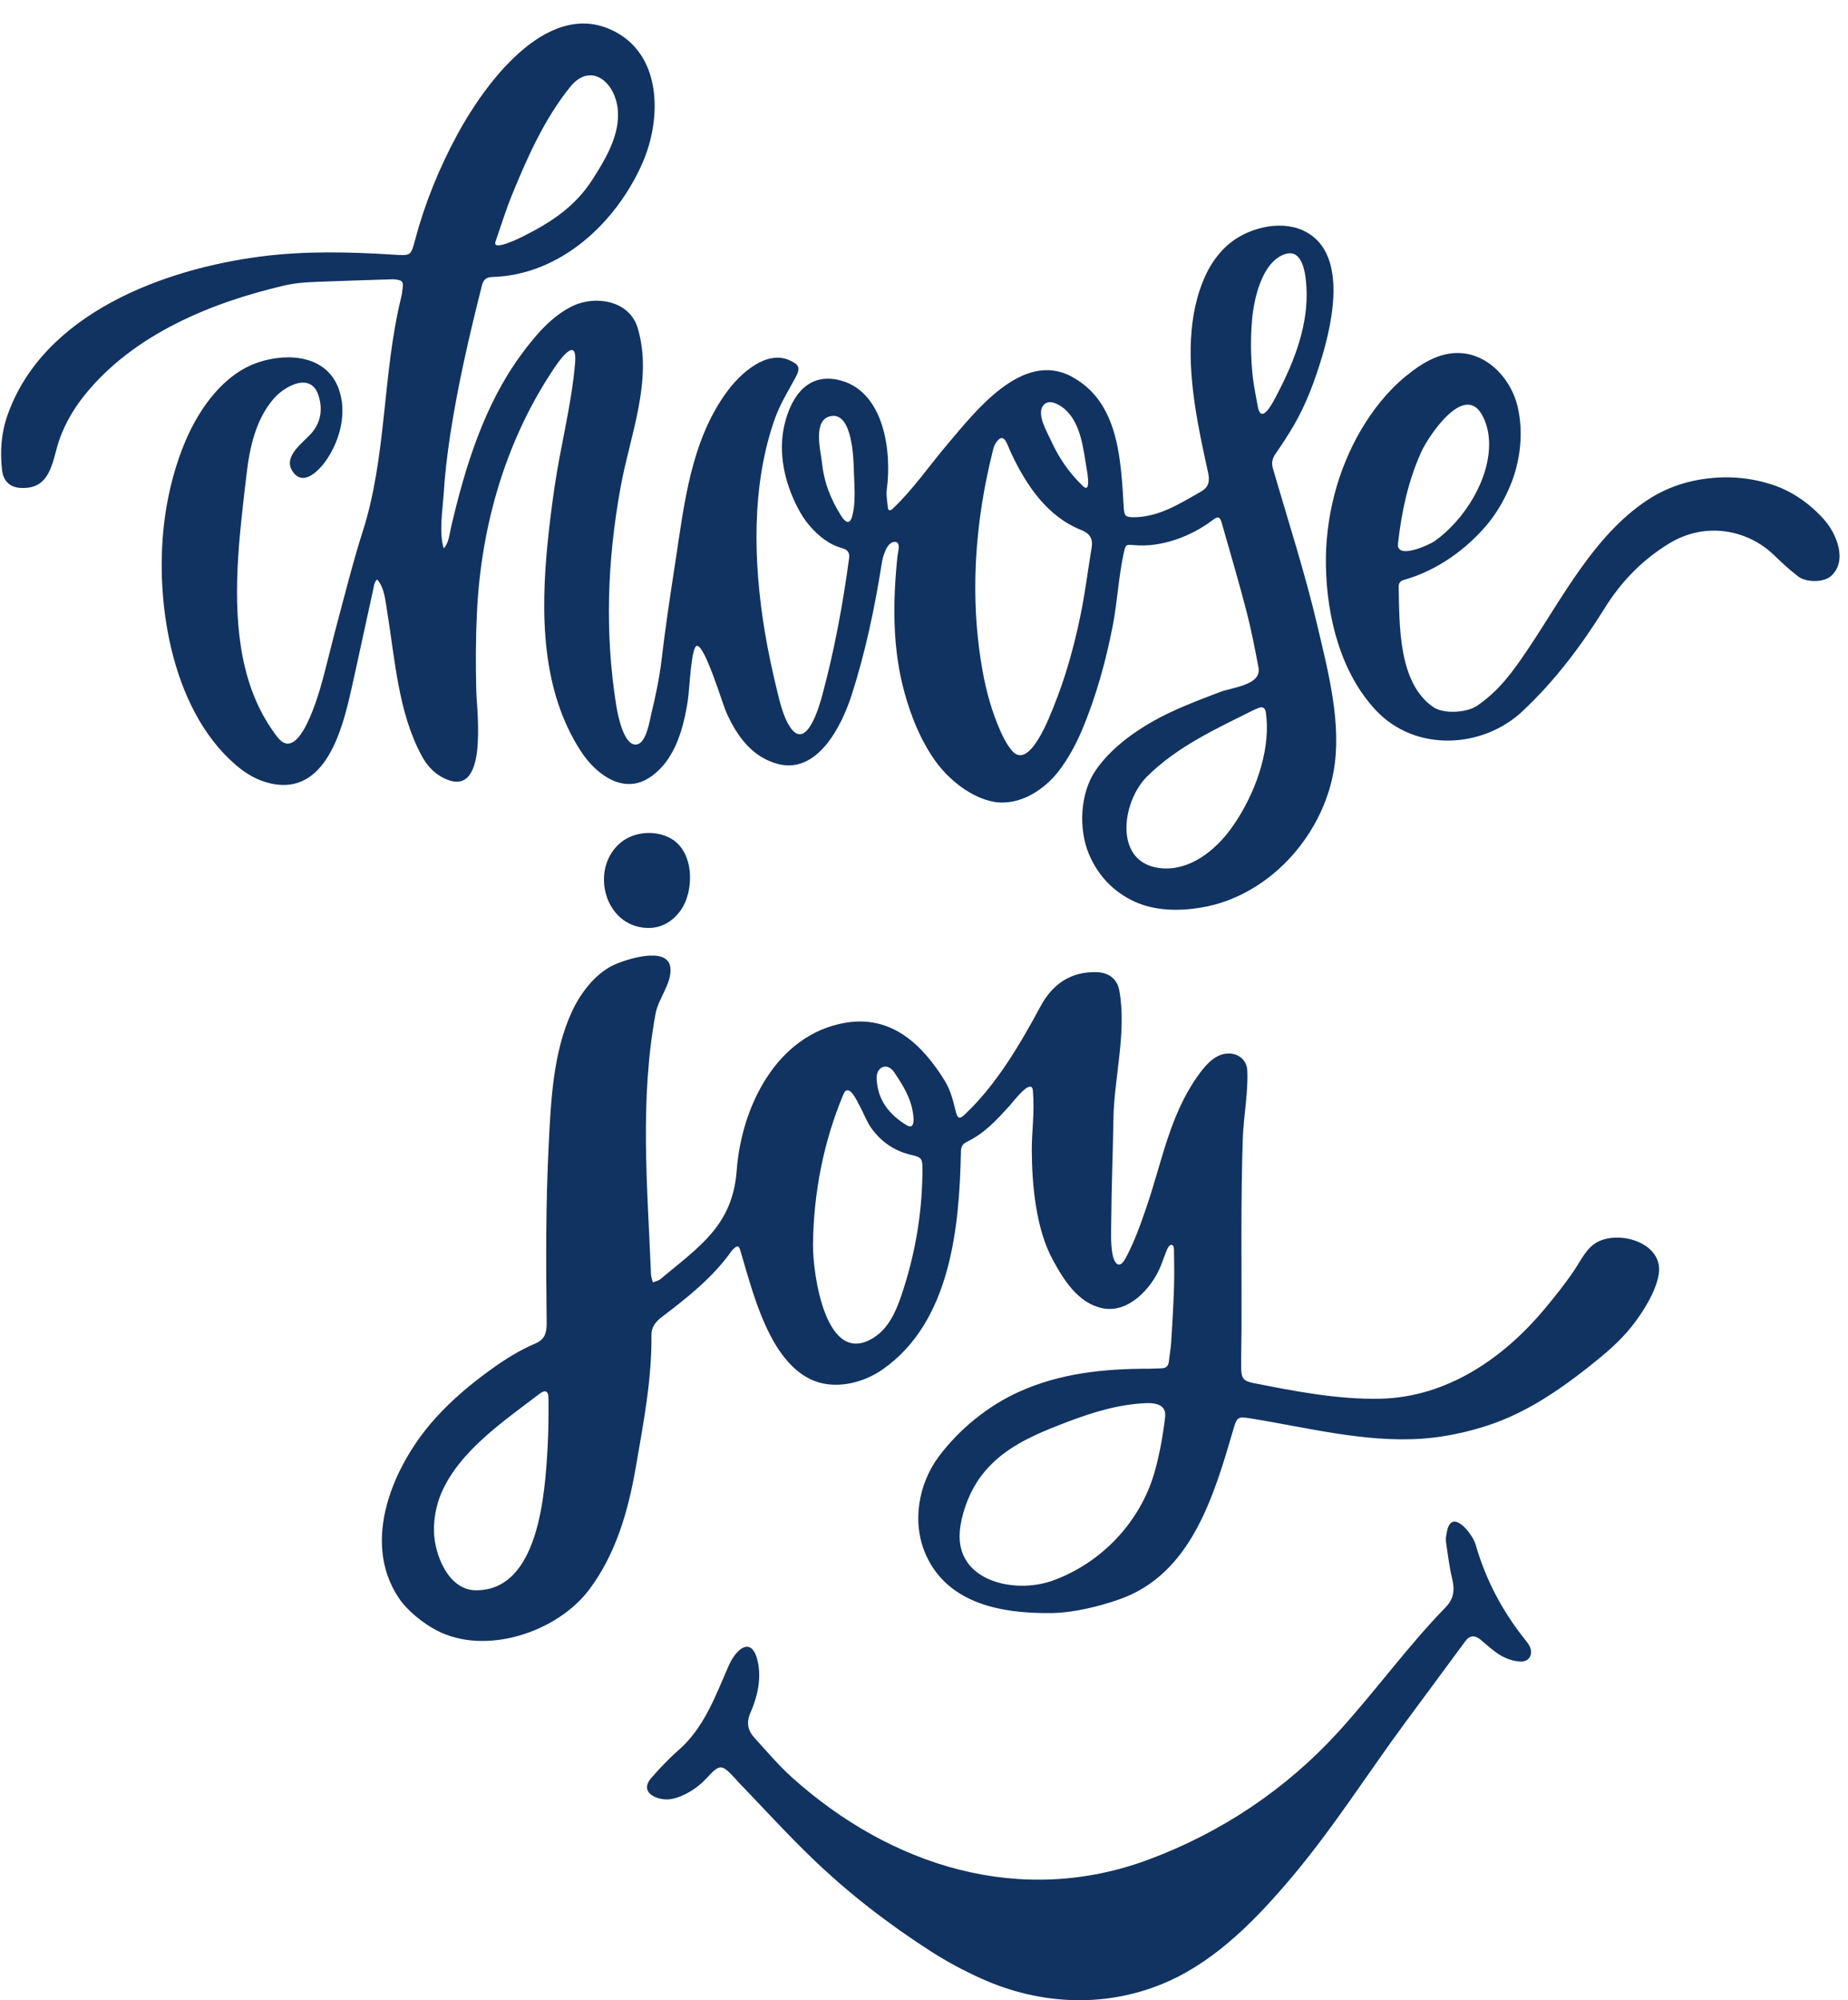
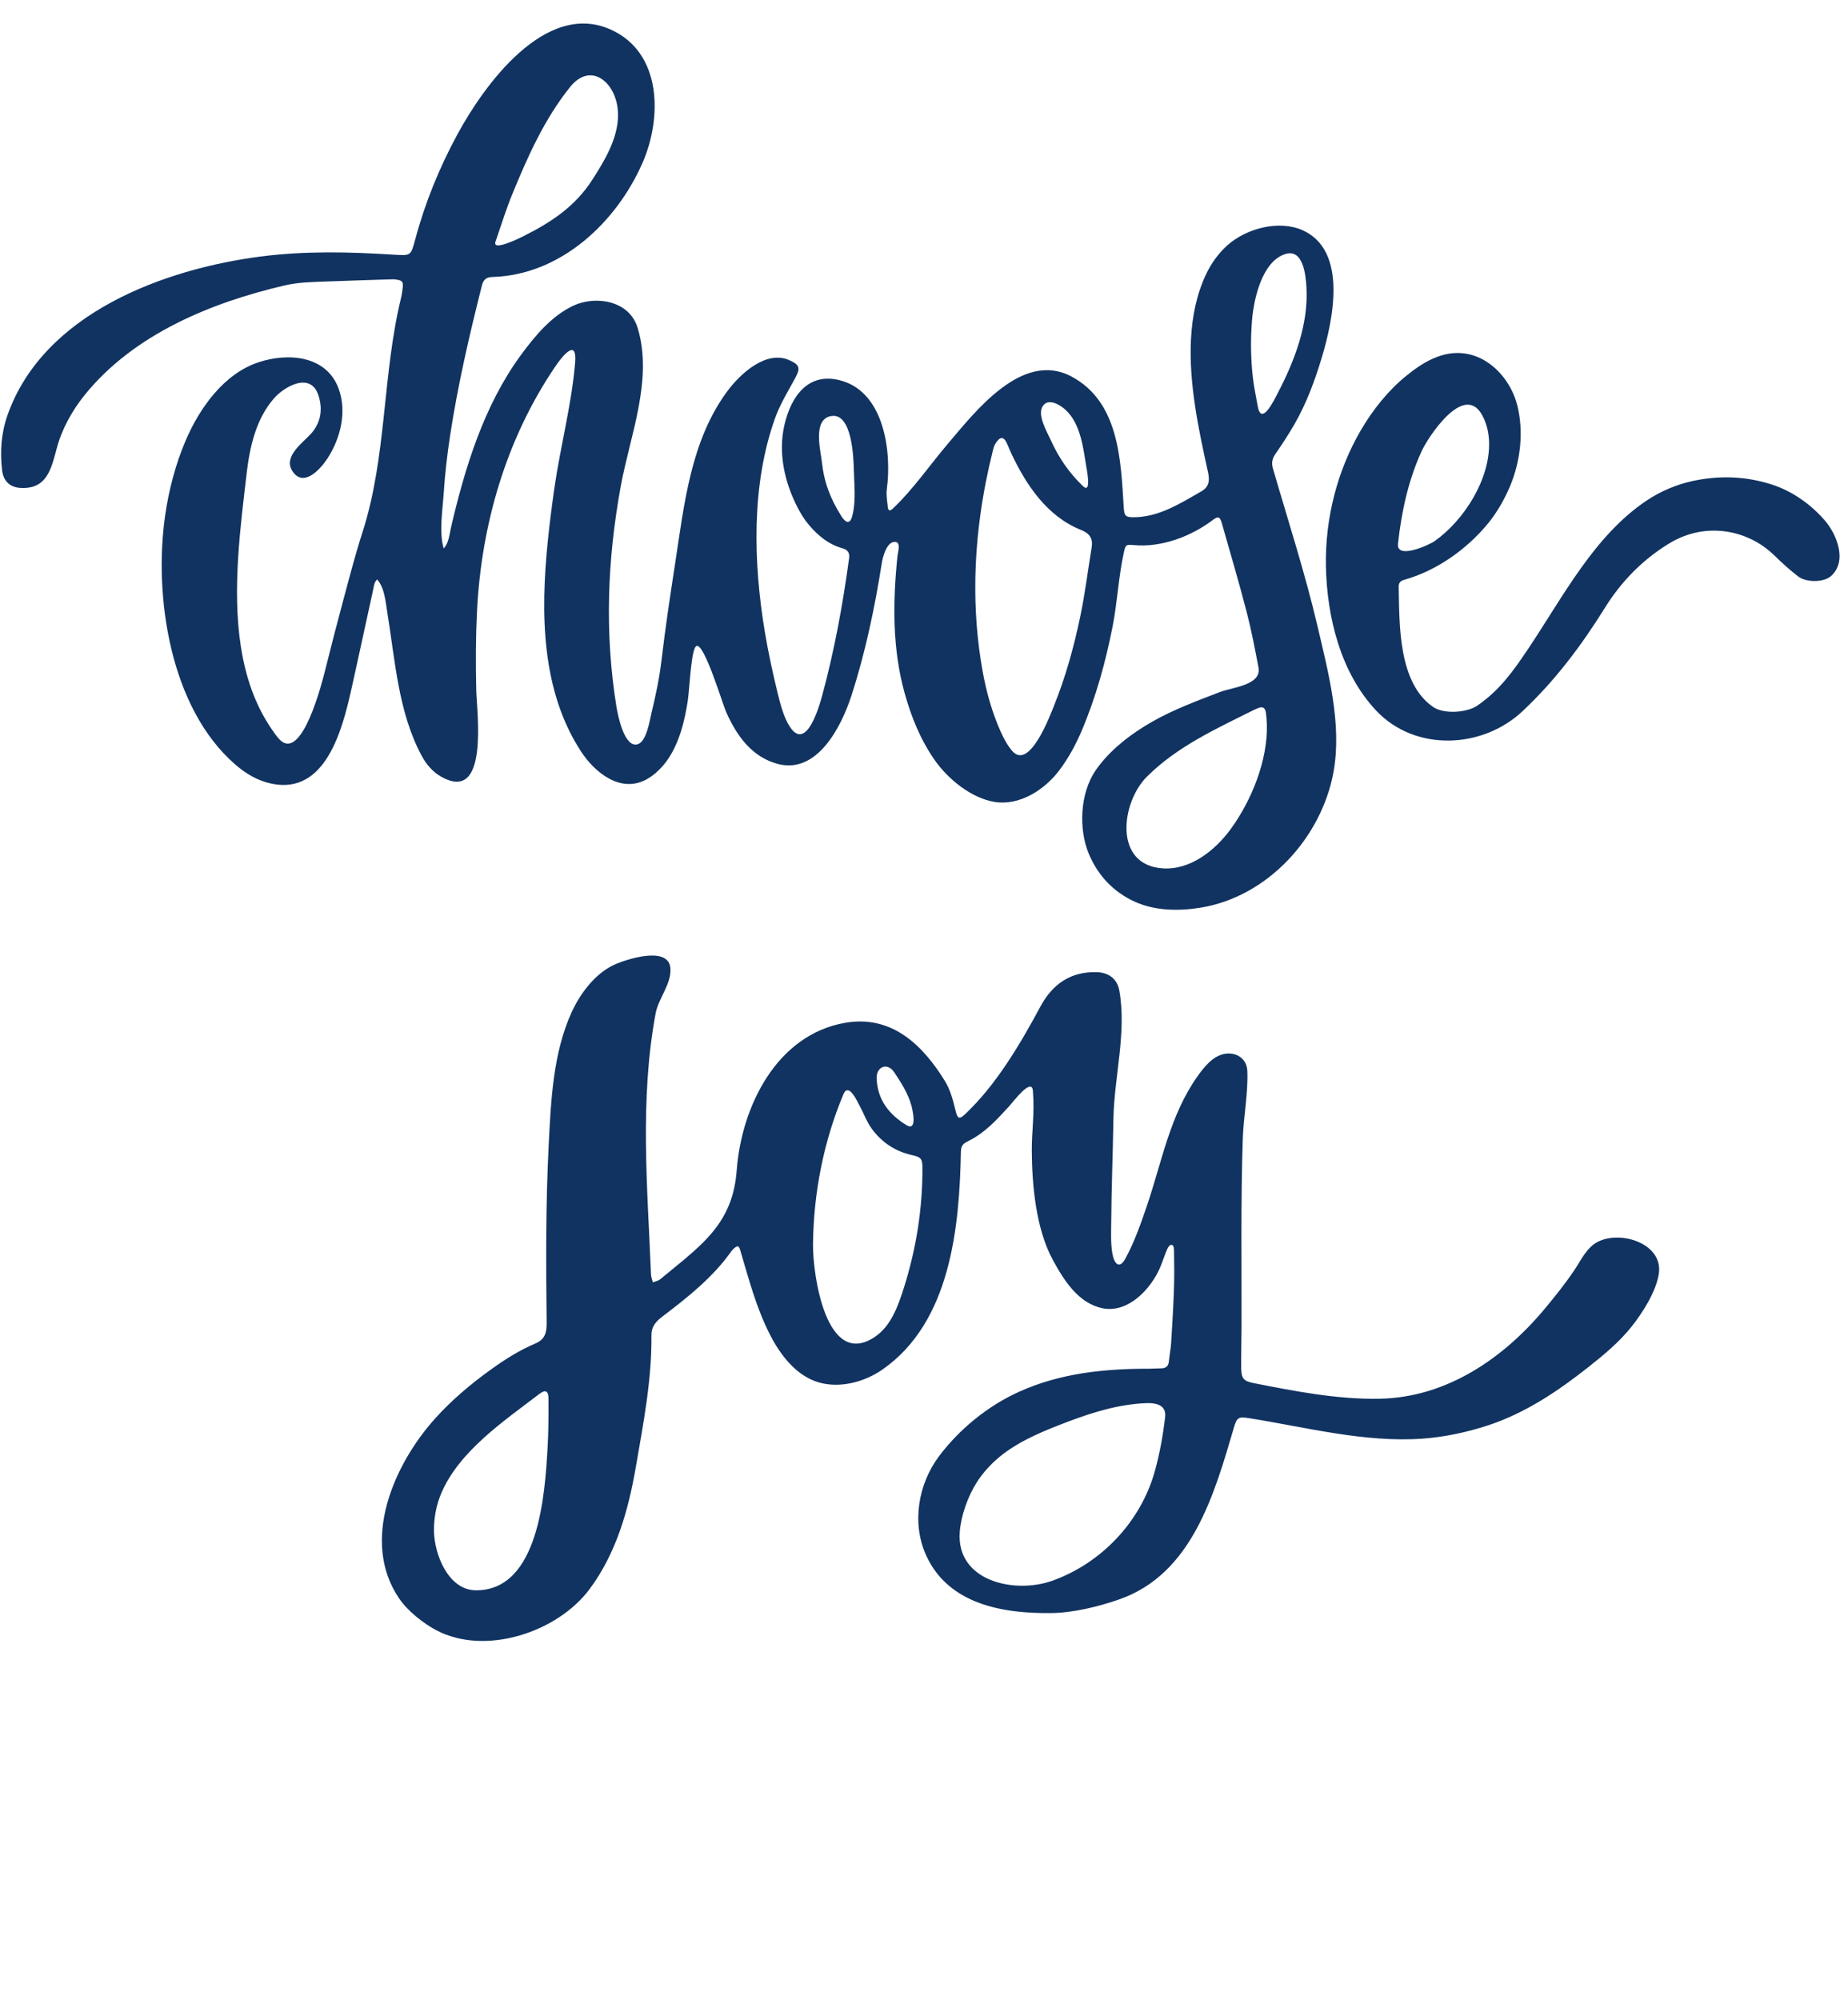
<svg xmlns="http://www.w3.org/2000/svg" fill="#000000" height="543.9" preserveAspectRatio="xMidYMid meet" version="1" viewBox="-0.3 -6.4 502.6 543.9" width="502.6" zoomAndPan="magnify">
  <defs>
    <clipPath id="a">
      <path d="M 175 407 L 417 407 L 417 537.469 L 175 537.469 Z M 175 407" />
    </clipPath>
  </defs>
  <g>
    <g id="change1_2">
      <path d="M 295.629 125.129 C 295.738 123.629 295.246 121.117 295.188 120.758 C 294.324 115.555 293.656 109.031 289.656 105.188 C 288.23 103.82 285.004 101.719 283.383 103.898 C 281.598 106.297 284.484 111.051 285.484 113.281 C 287.602 117.988 290.484 122.219 294.25 125.793 C 295.203 126.699 295.555 126.145 295.629 125.129 Z M 232.07 125.168 C 232.02 123.879 231.949 122.613 231.922 121.406 C 231.832 118.117 231.465 105.992 225.914 106.707 C 220.594 107.395 222.879 116.039 223.207 119.098 C 223.809 124.711 225.492 129.113 228.473 133.871 C 229.613 135.691 230.816 136.324 231.453 134.023 C 232.215 131.293 232.191 128.172 232.07 125.168 Z M 355.008 71.645 C 354.816 68.434 354.156 61.16 349.273 62.676 C 342.914 64.648 340.695 74.973 340.219 80.578 C 339.777 85.777 339.848 91.047 340.438 96.234 C 340.73 98.82 341.309 101.395 341.746 103.961 C 342.727 109.699 346.203 102.422 347.254 100.398 C 351.832 91.609 355.605 81.738 355.008 71.645 Z M 167.785 24.77 C 167.777 23.871 167.695 22.969 167.523 22.062 C 166.246 15.336 160.051 10.664 154.734 17.277 C 147.777 25.934 143.16 36.285 138.988 46.496 C 137.277 50.684 135.949 55.023 134.461 59.301 C 133.48 62.117 141.262 58.219 141.969 57.867 C 149.516 54.094 156.066 49.805 160.73 42.566 C 164.066 37.395 167.848 31.176 167.785 24.77 Z M 344.246 190.609 C 344.219 189.512 344.129 188.426 343.977 187.359 C 343.812 186.223 343.242 185.586 341.992 186.098 C 341.547 186.281 341.09 186.449 340.656 186.664 C 330.609 191.691 319.828 196.574 311.594 204.812 C 304.66 211.75 302.426 228.711 315.801 229.707 C 323.418 230.273 330.188 224.82 334.434 219.004 C 339.98 211.406 344.512 200.465 344.246 190.609 Z M 264.969 150.84 C 264.812 159.227 265.422 167.629 266.914 175.953 C 267.941 181.672 269.492 187.277 271.879 192.59 C 272.695 194.414 273.676 196.25 274.965 197.758 C 279.703 203.285 285.367 187.926 286.297 185.645 C 289.484 177.785 291.754 169.566 293.488 161.273 C 294.801 155.016 295.57 148.691 296.605 142.391 C 297.004 139.977 295.957 138.59 293.762 137.719 C 284.453 134.027 278.758 125.438 274.672 116.742 C 273.535 114.332 272.75 110.664 270.488 114.121 C 270.125 114.676 269.918 115.359 269.754 116.012 C 266.887 127.422 265.184 139.117 264.969 150.84 Z M 64.48 145.07 C 63.453 161.48 64.527 178.488 73.426 191.621 C 74.129 192.66 74.832 193.723 75.688 194.629 C 81.828 201.094 87.395 178.793 88.125 175.855 C 89.758 169.285 91.461 162.73 93.219 156.191 C 94.82 150.227 96.375 144.242 98.27 138.371 C 104.945 117.66 103.648 95.398 108.832 74.352 C 108.992 73.695 109.055 73.02 109.156 72.348 C 109.48 70.184 109.227 69.828 107.148 69.574 C 106.859 69.535 106.566 69.535 106.273 69.547 C 100.477 69.734 94.672 69.906 88.875 70.125 C 84.926 70.273 80.984 70.305 77.074 71.219 C 57.062 75.887 36.105 84.5 22.812 100.902 C 19.375 105.141 16.574 110.137 15.156 115.422 C 13.621 121.145 12.441 126.719 5.191 126.262 C 2.34 126.086 0.59 124.324 0.262 121.434 C -0.32 116.305 0.016 111.328 1.789 106.344 C 11.602 78.77 44.336 66.711 70.766 63.328 C 82.68 61.801 94.656 62.086 106.613 62.836 C 111.461 63.137 111.414 63.246 112.641 58.664 C 115.297 48.715 119.184 39.23 124.066 30.195 C 131.172 17.055 147.934 -6.449 165.855 1.664 C 179.848 7.996 179.758 25.809 174.422 37.941 C 167.289 54.16 152.105 68.426 133.551 68.918 C 131.812 68.965 131.117 69.812 130.758 71.254 C 127.344 84.805 124.223 98.219 122.113 112.043 C 121.32 117.234 120.715 122.457 120.375 127.695 C 120.082 132.219 119.055 138.395 120.371 142.711 C 121.762 141.344 121.953 138.754 122.379 136.93 C 126.172 120.66 131.316 103.902 141.289 90.246 C 145.078 85.059 149.754 79.418 155.711 76.68 C 161.77 73.898 170.895 75.324 173.129 82.773 C 177.375 96.93 171.012 112.09 168.492 125.996 C 164.879 145.926 164.113 165.625 167.336 185.652 C 167.723 188.047 169.496 197.16 173.191 195.941 C 175.566 195.16 176.422 189.379 176.887 187.449 C 178.02 182.773 179.051 177.887 179.613 173.105 C 180.648 164.289 181.98 155.5 183.328 146.723 C 185.781 130.707 187.562 113.348 197.559 99.906 C 201.031 95.234 208.055 88.727 214.367 91.535 C 217.191 92.789 217.438 93.68 216 96.348 C 214.137 99.809 211.906 103.387 210.535 107.195 C 203.992 125.363 204.574 146.531 207.699 165.34 C 208.629 170.906 209.824 176.43 211.164 181.914 C 211.898 184.926 212.816 188.625 214.531 191.23 C 219.078 198.133 222.617 185.273 223.34 182.605 C 226.656 170.352 228.922 157.949 230.633 145.379 C 230.84 143.855 230.191 143.051 228.738 142.648 C 225.051 141.629 222.227 139.266 219.801 136.453 C 218.559 135.008 217.516 133.336 216.637 131.637 C 213.074 124.762 211.258 116.684 213.059 109.059 C 214.91 101.195 219.641 94.574 228.566 97.121 C 240.211 100.445 242.258 116.48 240.887 126.629 C 240.672 128.219 241.004 129.895 241.16 131.527 C 241.27 132.641 241.891 132.492 242.508 131.906 C 248.125 126.594 252.531 120.086 257.535 114.207 C 264.938 105.512 277.711 88.898 291.047 95.945 C 304.074 102.832 304.516 118.66 305.324 131.535 C 305.461 133.723 305.703 134.23 307.859 134.242 C 314.789 134.281 320.605 130.531 326.398 127.223 C 328.496 126.027 328.758 124.324 328.254 122.055 C 326.941 116.113 325.652 110.152 324.742 104.141 C 322.965 92.355 322.5 79.176 327.723 68.148 C 329.133 65.176 331.133 62.398 333.605 60.215 C 338.773 55.652 347.633 53.34 354.023 56.227 C 366.324 61.789 362.219 80.688 359.219 90.707 C 357.332 97.004 355.066 103.172 351.785 108.895 C 350.203 111.652 348.453 114.32 346.645 116.934 C 345.746 118.234 345.438 119.398 345.895 120.973 C 350.031 135.242 354.629 149.379 358.016 163.852 C 360.969 176.449 364.746 190.645 362.352 203.621 C 359.074 221.391 344.473 237.406 326.285 240.391 C 320.312 241.367 313.824 241.301 308.242 238.742 C 302.539 236.125 298.359 231.723 295.867 225.863 C 292.949 218.992 293.461 209.184 297.691 203.047 C 301.523 197.488 307.441 193.012 313.266 189.723 C 319.07 186.449 325.25 184.168 331.449 181.781 C 334.902 180.457 342.887 179.914 341.965 175.074 C 340.992 169.953 340.012 164.824 338.699 159.785 C 336.605 151.742 334.25 143.766 331.973 135.77 C 331.508 134.141 331.004 133.895 329.656 134.914 C 323.66 139.461 315.566 142.547 307.965 141.809 C 305.969 141.617 305.82 141.73 305.395 143.633 C 303.906 150.281 303.613 157.168 302.309 163.863 C 300.43 173.488 297.762 183.16 293.93 192.199 C 292.312 196.02 290.324 199.688 287.832 203.012 C 283.824 208.355 276.969 212.789 270.121 211.633 C 263.812 210.57 257.527 205.445 253.918 200.285 C 250.031 194.734 247.547 188.559 245.734 182.059 C 242.398 170.09 242.488 157.539 243.762 144.992 C 243.891 143.684 244.891 140.797 242.91 140.945 C 240.785 141.102 239.77 145.129 239.52 146.715 C 237.66 158.586 235.051 171.09 231.242 182.812 C 228.582 191.008 222.059 204.078 211.371 201.352 C 204.141 199.504 199.953 193.52 197.121 187.027 C 196.176 184.859 191.375 168.891 189.219 169.219 C 187.645 169.457 187.281 180.844 186.727 184.328 C 185.867 189.746 184.531 195.234 181.477 199.867 C 180.008 202.094 177.699 204.414 175.301 205.648 C 168.254 209.266 161.363 203.52 157.707 197.91 C 146.824 181.227 146.742 160.117 148.656 141.004 C 149.152 136.055 149.785 131.117 150.496 126.195 C 152.125 114.902 155.152 103.637 156.113 92.27 C 156.684 85.551 152.902 90.027 150.641 93.367 C 137.309 113.07 130.578 136.336 129.422 159.977 C 129.07 167.102 129.051 174.234 129.23 181.363 C 129.379 187.332 132.762 212.195 119.68 204.785 C 117.414 203.504 115.676 201.504 114.398 199.133 C 107.992 187.281 107.145 172.996 105.004 159.926 C 104.535 157.086 104.285 153.375 102.262 151.16 C 101.418 151.965 101.402 152.988 101.148 154.121 C 99.156 163.09 97.27 172.078 95.258 181.039 C 92.82 191.898 88.305 209.758 73.574 206.688 C 69.773 205.895 66.609 204.004 63.727 201.512 C 45.961 186.172 41.457 155.781 44.605 133.801 C 45.586 126.941 47.445 119.785 50.184 113.398 C 53.965 104.574 60.578 95.191 70.09 92.078 C 78.172 89.43 88.512 90.297 91.797 99.277 C 94.09 105.551 92.328 112.734 88.805 118.188 C 86.895 121.152 82.09 126.508 79.105 121.496 C 76.789 117.602 82.176 113.898 84.309 111.5 C 86.984 108.496 87.504 104.902 86.344 101.203 C 84.254 94.547 77.051 98.641 74.16 101.98 C 69.262 107.641 67.613 115.199 66.766 122.441 C 65.941 129.523 64.973 137.227 64.48 145.07" fill="#113361" />
    </g>
    <g id="change1_3">
      <path d="M 404.68 113.633 C 404.582 111.055 403.977 108.562 402.723 106.344 C 397.789 97.605 388.102 112.441 386.332 116.297 C 382.699 124.207 380.859 132.805 379.914 141.418 C 379.422 145.945 388.574 141.656 389.848 140.758 C 397.949 135.027 405.062 123.758 404.68 113.633 Z M 360.309 147.562 C 360.059 134.648 363.383 121.531 369.859 110.496 C 373.008 105.129 377.129 99.902 381.945 95.961 C 386.641 92.117 392.113 88.727 398.422 89.77 C 405.43 90.926 410.77 97.305 412.398 103.969 C 414.125 111.055 413.227 118.973 410.438 125.668 C 408.957 129.219 406.887 132.898 404.441 135.879 C 398.652 142.938 390.469 148.754 381.637 151.246 C 380.496 151.566 380.07 152.129 380.098 153.273 C 380.324 163.438 379.934 179.273 389.488 185.848 C 392.34 187.812 398.594 187.422 401.41 185.504 C 407.484 181.371 411.191 176.156 415.234 170.141 C 424.652 156.141 433.195 139.262 447.605 129.656 C 451.363 127.148 455.691 125.324 460.117 124.375 C 467.43 122.812 474.641 123.078 481.758 125.406 C 487.234 127.199 492.211 130.754 495.977 135.09 C 499.223 138.824 502.234 146.172 497.68 150.238 C 495.691 152.012 490.941 152 488.805 150.379 C 486.496 148.625 484.336 146.648 482.258 144.617 C 475.16 137.688 463.629 135.262 453.617 141.398 C 446.336 145.859 440.621 151.738 436.164 158.902 C 429.789 169.148 422.602 178.715 413.762 186.996 C 402.797 197.273 384.527 198.055 373.938 186.777 C 364.281 176.492 360.578 161.336 360.309 147.562" fill="#113361" />
    </g>
    <g clip-path="url(#a)" id="change1_1">
-       <path d="M 381.996 461.812 C 371.672 475.812 362.348 490.566 351.133 503.895 C 341.824 514.961 330.902 526.316 317.5 532.316 C 301.031 539.688 282.738 538.91 266.457 531.531 C 261.816 529.43 257.191 526.961 252.902 524.207 C 241.273 516.734 230.492 508.426 220.531 498.824 C 213.516 492.059 206.945 484.828 200.18 477.805 C 200.082 477.707 200.016 477.582 199.922 477.48 C 195.902 473.164 195.621 473.051 191.723 477.254 C 189.355 479.809 185.77 482.102 182.332 482.762 C 178.941 483.414 173.137 481.227 176.879 476.98 C 179.152 474.402 181.512 471.863 184.098 469.613 C 191.223 463.414 194.211 454.875 197.891 446.508 C 200.109 441.473 204.48 438.309 205.891 445.898 C 206.734 450.418 205.633 455.168 203.797 459.305 C 202.625 461.941 203.078 464.148 204.895 466.133 C 208.23 469.781 211.43 473.602 215.094 476.891 C 242.047 501.09 277.336 512.195 312.152 499.207 C 331.848 491.859 349.445 480.125 363.652 464.547 C 373.707 453.523 382.418 441.375 392.832 430.664 C 395.207 428.219 395.352 425.816 394.629 422.785 C 393.836 419.473 393.43 416.059 392.945 412.68 C 392.836 411.891 393.043 411.047 393.184 410.242 C 394.406 403.309 400.176 410.629 401.027 413.586 C 403.762 423.098 408.266 431.668 414.438 439.383 C 414.867 439.918 415.312 440.457 415.633 441.059 C 416.793 443.258 415.734 445.469 413.258 445.387 C 411.438 445.328 409.48 444.668 407.891 443.754 C 405.887 442.598 404.184 440.918 402.367 439.445 C 400.805 438.176 399.438 438.188 398.18 439.902 C 392.812 447.227 387.387 454.508 381.996 461.812" fill="#113361" />
-     </g>
+       </g>
    <g id="change1_4">
      <path d="M 238.125 286.953 C 238.387 292.695 241.504 296.621 246.184 299.504 C 249.363 301.457 247.832 295.094 247.527 294.043 C 246.594 290.82 244.758 287.902 242.887 285.148 C 240.914 282.242 237.898 283.824 238.125 286.953 Z M 117.727 409.906 C 117.82 416.234 121.613 425.906 129.02 426.008 C 146.293 426.234 147.906 399.562 148.613 387.48 C 148.879 382.941 148.906 378.398 148.871 373.852 C 148.855 371.816 148.055 371.348 146.406 372.605 C 136.801 379.957 124.57 388.148 119.684 399.695 C 118.375 402.789 117.676 406.363 117.727 409.906 Z M 220.812 331.988 C 220.73 340.02 224.34 366.023 237.648 357.098 C 242.012 354.172 243.949 348.719 245.477 343.926 C 248.867 333.266 250.613 322.355 250.57 311.172 C 250.559 308.668 250.227 308.238 247.734 307.68 C 243.102 306.641 239.406 304.172 236.648 300.305 C 235.391 298.531 234.594 296.301 233.555 294.391 C 232.875 293.141 230.504 287.754 229.078 291.152 C 223.711 303.941 220.957 317.922 220.812 331.988 Z M 311.273 375.129 C 303.91 375.445 296.781 377.641 289.949 380.242 C 283.898 382.547 277.641 385.047 272.453 389.008 C 269.684 391.125 267.148 393.809 265.285 396.77 C 262.945 400.488 261.094 405.609 260.734 410.016 C 259.625 423.598 275.66 427.043 285.824 423.438 C 299.18 418.703 309.891 407.418 313.738 393.77 C 315.094 388.961 315.992 383.891 316.578 378.926 C 316.941 375.832 314.5 374.988 311.273 375.129 Z M 375.094 373.922 C 393.141 373.523 408.523 362.996 419.754 349.543 C 422.586 346.152 425.352 342.691 427.832 339.027 C 429.73 336.223 431.242 332.68 434.469 331.148 C 440.836 328.125 452.211 331.867 450.82 340.137 C 450.012 344.941 446.426 350.562 443.449 354.305 C 440.141 358.473 435.996 361.918 431.84 365.207 C 423.516 371.793 414.609 377.801 404.449 381.152 C 398.777 383.023 392.547 384.355 386.574 384.781 C 370.805 385.906 354.914 381.668 339.434 379.215 C 336.477 378.746 336.094 379.008 335.266 381.828 C 329.934 399.98 323.867 421.578 304.113 428.48 C 298.52 430.434 291.641 432.129 285.691 432.203 C 272.609 432.371 257.789 429.922 251.648 416.66 C 247.574 407.859 249.414 397.141 255.027 389.633 C 260.562 382.23 268.387 375.852 276.816 372.047 C 288.098 366.953 300.027 365.754 312.289 365.762 C 313.355 365.762 314.422 365.664 315.484 365.66 C 316.758 365.656 317.461 365.102 317.598 363.793 C 317.773 362.062 318.113 360.344 318.223 358.613 C 318.527 353.789 318.816 348.961 318.98 344.133 C 319.105 340.555 319.051 336.973 318.992 333.391 C 318.922 331.504 317.75 331.824 317.152 333.227 C 316.469 334.824 315.938 336.488 315.27 338.098 C 312.797 344.035 306.52 350.754 299.547 349.32 C 292.945 347.965 289.039 341.688 286.055 336.215 C 281.449 327.766 280.375 315.938 280.316 306.461 C 280.285 301.141 281.117 296.492 280.617 290.211 C 280.316 286.422 275.355 293.086 274.176 294.375 C 270.562 298.316 267.582 301.637 262.738 304.027 C 261.539 304.617 261.066 305.309 261.039 306.684 C 260.637 327.273 258.273 353.016 239.742 365.961 C 234.848 369.379 228.105 371.191 222.301 369.461 C 216.191 367.641 211.926 362.004 209.129 356.543 C 205.367 349.207 203.355 341.383 201.02 333.531 C 200.641 332.266 200.258 332.203 199.273 333.105 C 199.059 333.305 198.836 333.504 198.672 333.738 C 193.574 340.965 186.727 346.352 179.793 351.629 C 178.07 352.938 176.844 354.348 176.871 356.637 C 177 368.656 174.688 380.539 172.656 392.336 C 170.613 404.203 167.309 415.961 160.008 425.742 C 151.344 437.352 131.82 443.922 118.414 436.898 C 114.816 435.012 110.57 431.637 108.266 428.258 C 97.633 412.652 106.801 391.77 118.055 379.281 C 122.629 374.203 127.746 369.914 133.277 365.934 C 137.078 363.191 140.973 360.75 145.246 358.93 C 147.934 357.785 148.406 355.961 148.375 353.219 C 148.18 337.148 148.113 321.074 148.922 305.012 C 149.531 292.938 150.086 279.871 155.227 268.699 C 157.508 263.746 161.5 258.398 166.594 255.996 C 169.828 254.473 181.355 250.695 182.016 256.707 C 182.48 260.914 178.75 265.102 178.004 269.156 C 173.633 292.848 175.789 316.293 176.754 340.141 C 176.785 340.859 177.086 341.57 177.258 342.285 C 177.934 342.012 178.727 341.883 179.262 341.438 C 183.27 338.09 187.465 334.918 191.129 331.223 C 196.754 325.551 199.473 319.711 200.062 311.812 C 201.355 294.566 210.852 274.941 229.578 271.703 C 242.199 269.52 250.637 277.711 256.664 287.5 C 258.211 290.012 258.902 292.816 259.594 295.637 C 260.129 297.816 260.617 298.023 262.148 296.582 C 270.621 288.59 277.035 277.734 282.691 267.23 C 285.922 261.234 290.836 257.754 297.93 257.934 C 301.164 258.016 303.539 259.715 304.117 262.91 C 306.18 274.352 302.684 286.512 302.512 298.035 C 302.371 307.266 301.984 316.48 301.922 325.715 C 301.902 328.484 301.754 331.484 302.195 334.238 C 302.668 337.172 304.082 338.941 305.809 335.75 C 308.258 331.23 310.062 326.086 311.707 321.219 C 315.758 309.234 317.918 296.801 325.363 286.285 C 327.184 283.715 329.621 280.617 332.949 280.117 C 336.012 279.66 338.789 281.496 338.93 284.734 C 339.191 290.777 337.906 297.117 337.703 303.188 C 337.125 320.34 337.41 337.5 337.359 354.656 C 337.348 358.234 337.223 361.816 337.262 365.398 C 337.289 368.305 337.816 369.113 340.555 369.652 C 351.527 371.824 363.473 374.176 375.094 373.922" fill="#113361" />
    </g>
    <g id="change1_5">
-       <path d="M 175.738 245.914 C 164.023 245.57 160.016 229.797 168.453 222.75 C 172.18 219.637 178.129 219.207 182.336 221.695 C 188.578 225.395 188.605 236.027 184.68 241.328 C 182.781 243.891 179.844 246.035 175.738 245.914" fill="#113361" />
-     </g>
+       </g>
  </g>
</svg>